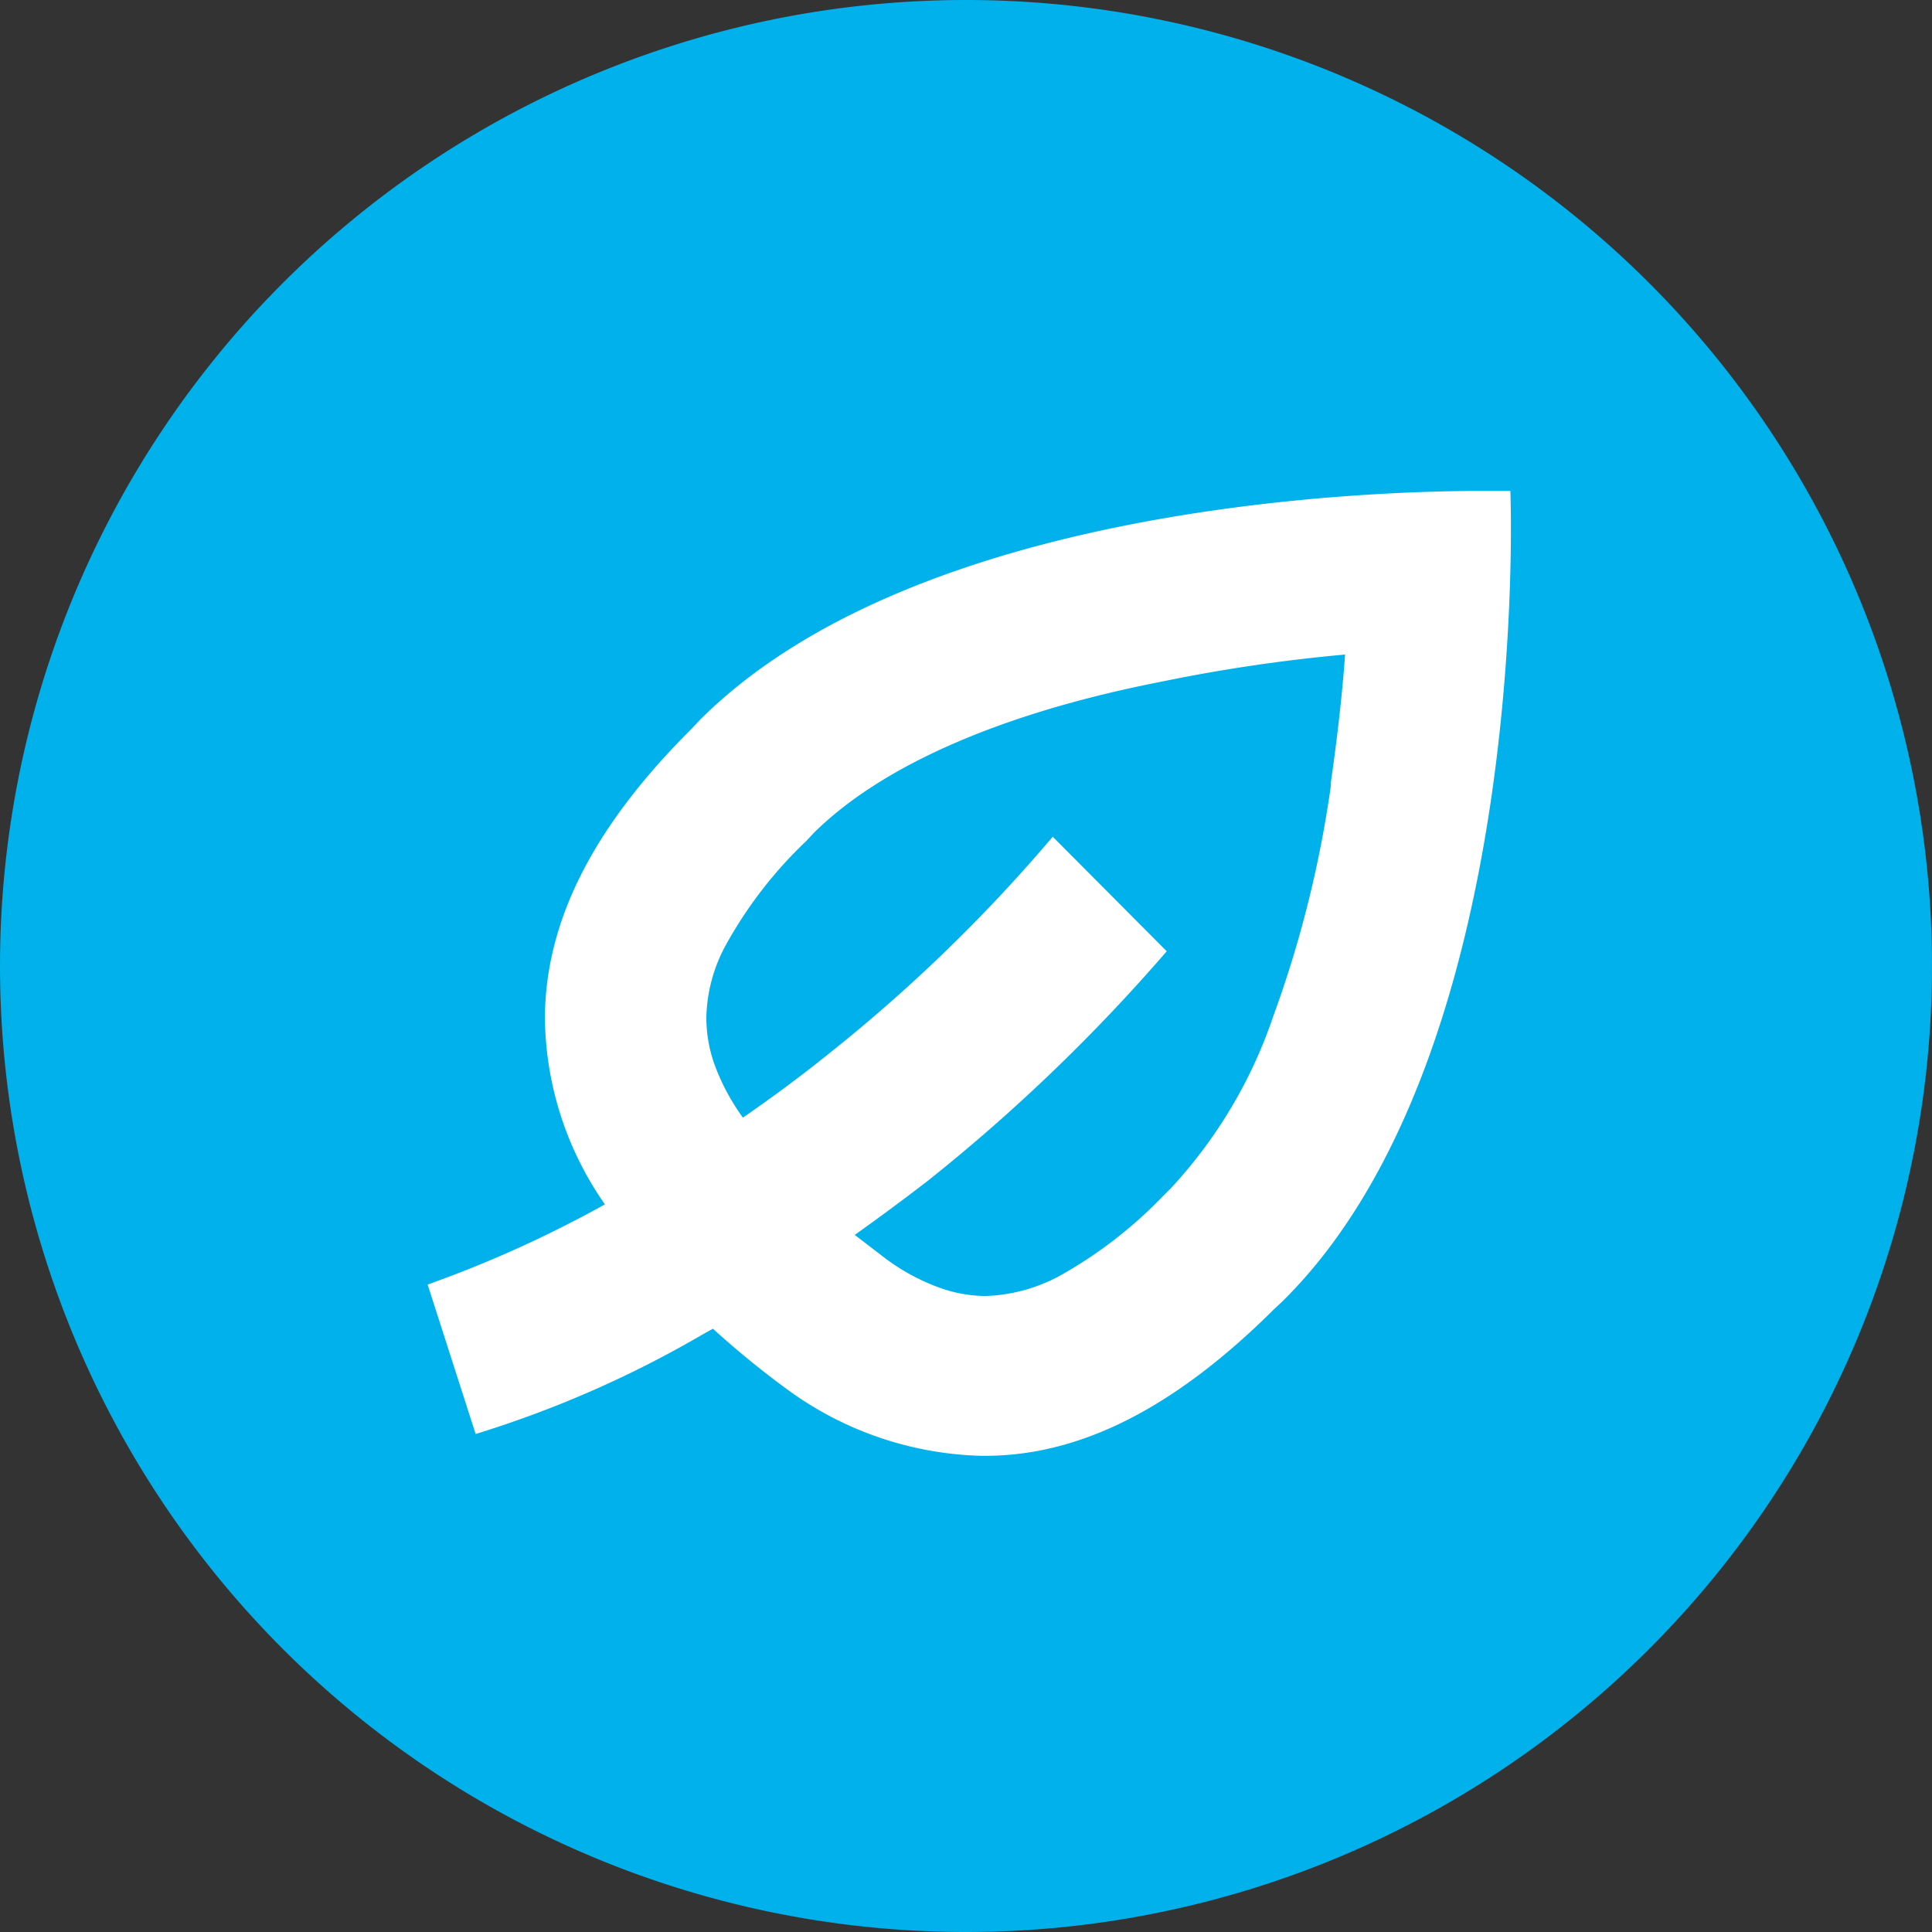
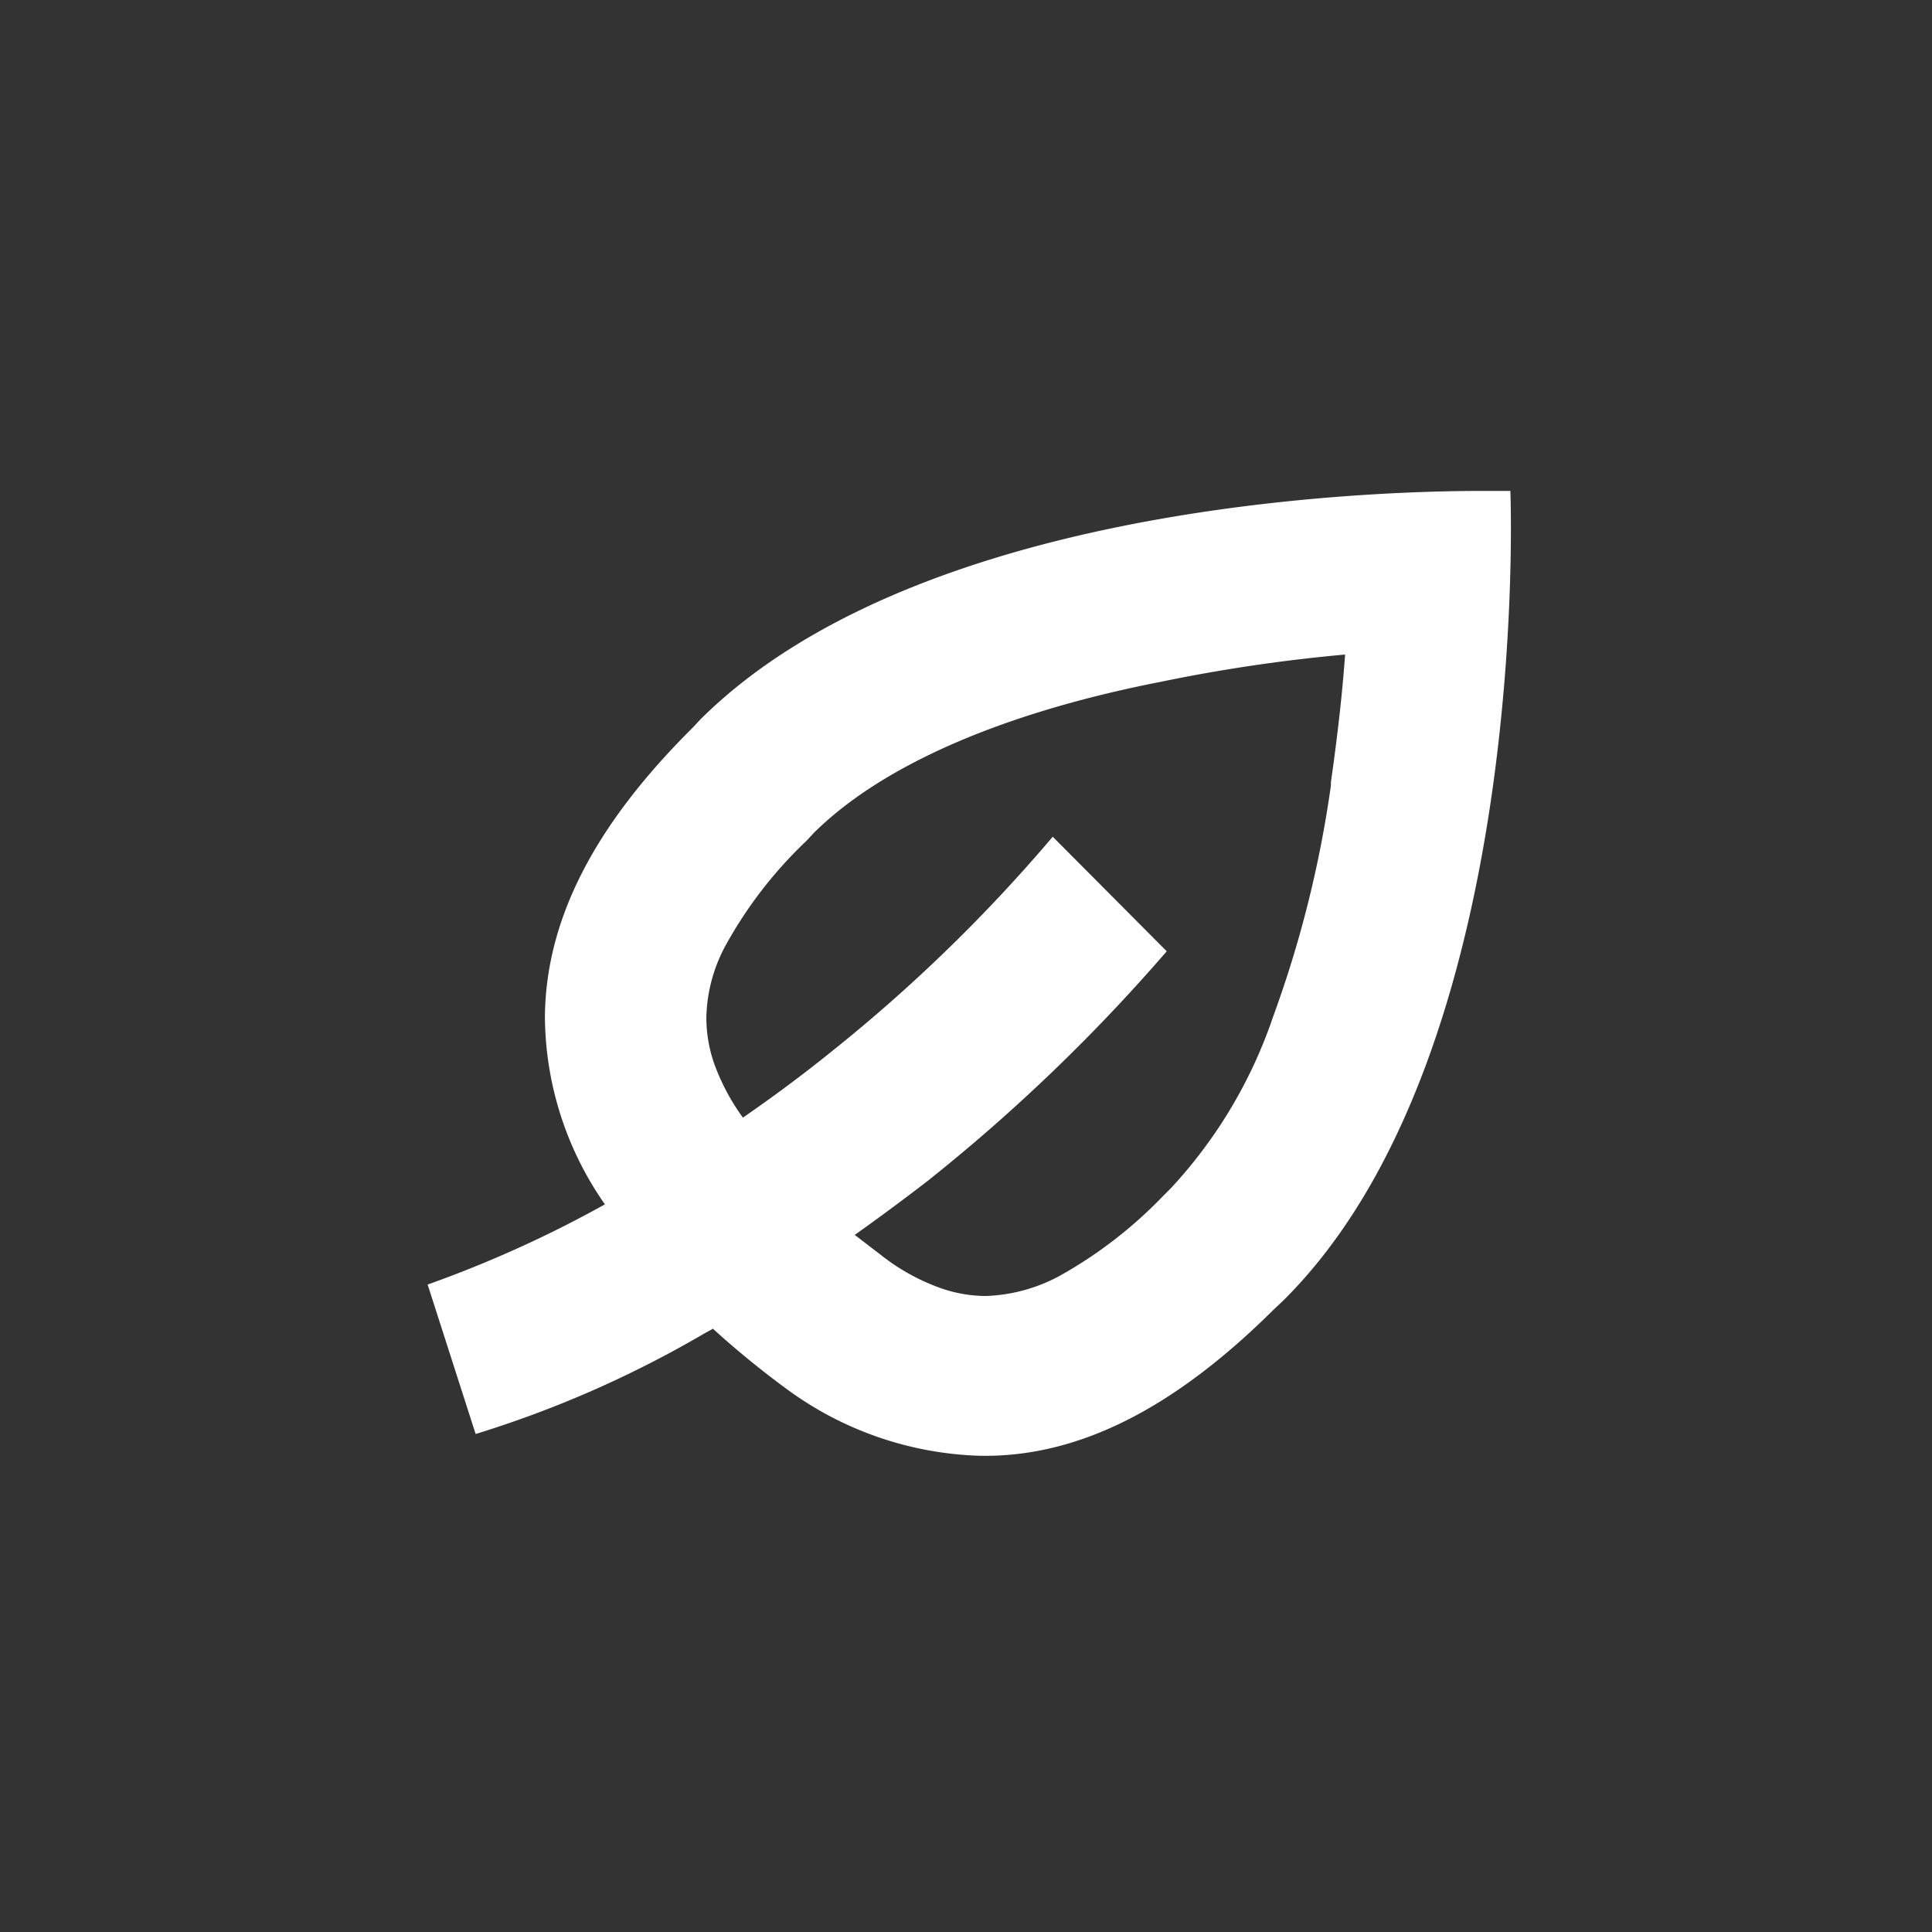
<svg xmlns="http://www.w3.org/2000/svg" viewBox="0 0 35.42 35.42">
  <rect x="0" y="0" width="35.42" height="35.42" fill="#333333" stroke="none" />
  <defs>
    <style>.cls-1{fill:none;}.cls-2{clip-path:url(#clip-path);}.cls-3{fill:#00b1eb;}.cls-4{fill:#fff;}</style>
    <clipPath id="clip-path" transform="translate(0 0)">
      <rect class="cls-1" width="35.42" height="35.42" />
    </clipPath>
  </defs>
  <title>175_1</title>
  <g id="Слой_2" data-name="Слой 2">
    <g id="Слой_1-2" data-name="Слой 1">
      <g class="cls-2">
-         <path class="cls-3" d="M17.71,35.42A17.71,17.71,0,1,0,0,17.71,17.71,17.71,0,0,0,17.71,35.42" transform="translate(0 0)" />
        <path class="cls-4" d="M27.69,9h-.51c-2.12,0-10.39.26-14.34,4.19l-.15.16c-1.8,1.79-2.68,3.51-2.7,5.28a6.06,6.06,0,0,0,1.1,3.45,21.49,21.49,0,0,1-3.25,1.47l.88,2.74a19.82,19.82,0,0,0,4.17-1.83l.18-.1a16.68,16.68,0,0,0,1.4,1.14A6.28,6.28,0,0,0,18,26.69h.06c1.77,0,3.5-.9,5.3-2.69l.16-.15C28.11,19.31,27.69,9,27.69,9m-3.29,5.4a20.66,20.66,0,0,1-1.06,4.24,8.74,8.74,0,0,1-1.87,3.14l-.15.15a8.1,8.1,0,0,1-1.91,1.47,3.06,3.06,0,0,1-1.34.36h0a2.53,2.53,0,0,1-.84-.15A3.85,3.85,0,0,1,16.14,23h0l-.47-.36q.69-.49,1.35-1a32.69,32.69,0,0,0,4.37-4.2l-2.09-2.1a29.2,29.2,0,0,1-4.07,3.95c-.52.42-1.06.82-1.61,1.2a4,4,0,0,1-.53-1,2.57,2.57,0,0,1-.14-.85,2.89,2.89,0,0,1,.36-1.32,7.88,7.88,0,0,1,1.47-1.9l.15-.16c1.25-1.23,3.44-2.19,6.35-2.76A29.89,29.89,0,0,1,24.66,12c-.05.71-.14,1.5-.26,2.34" transform="translate(0 0)" />
      </g>
    </g>
  </g>
</svg>